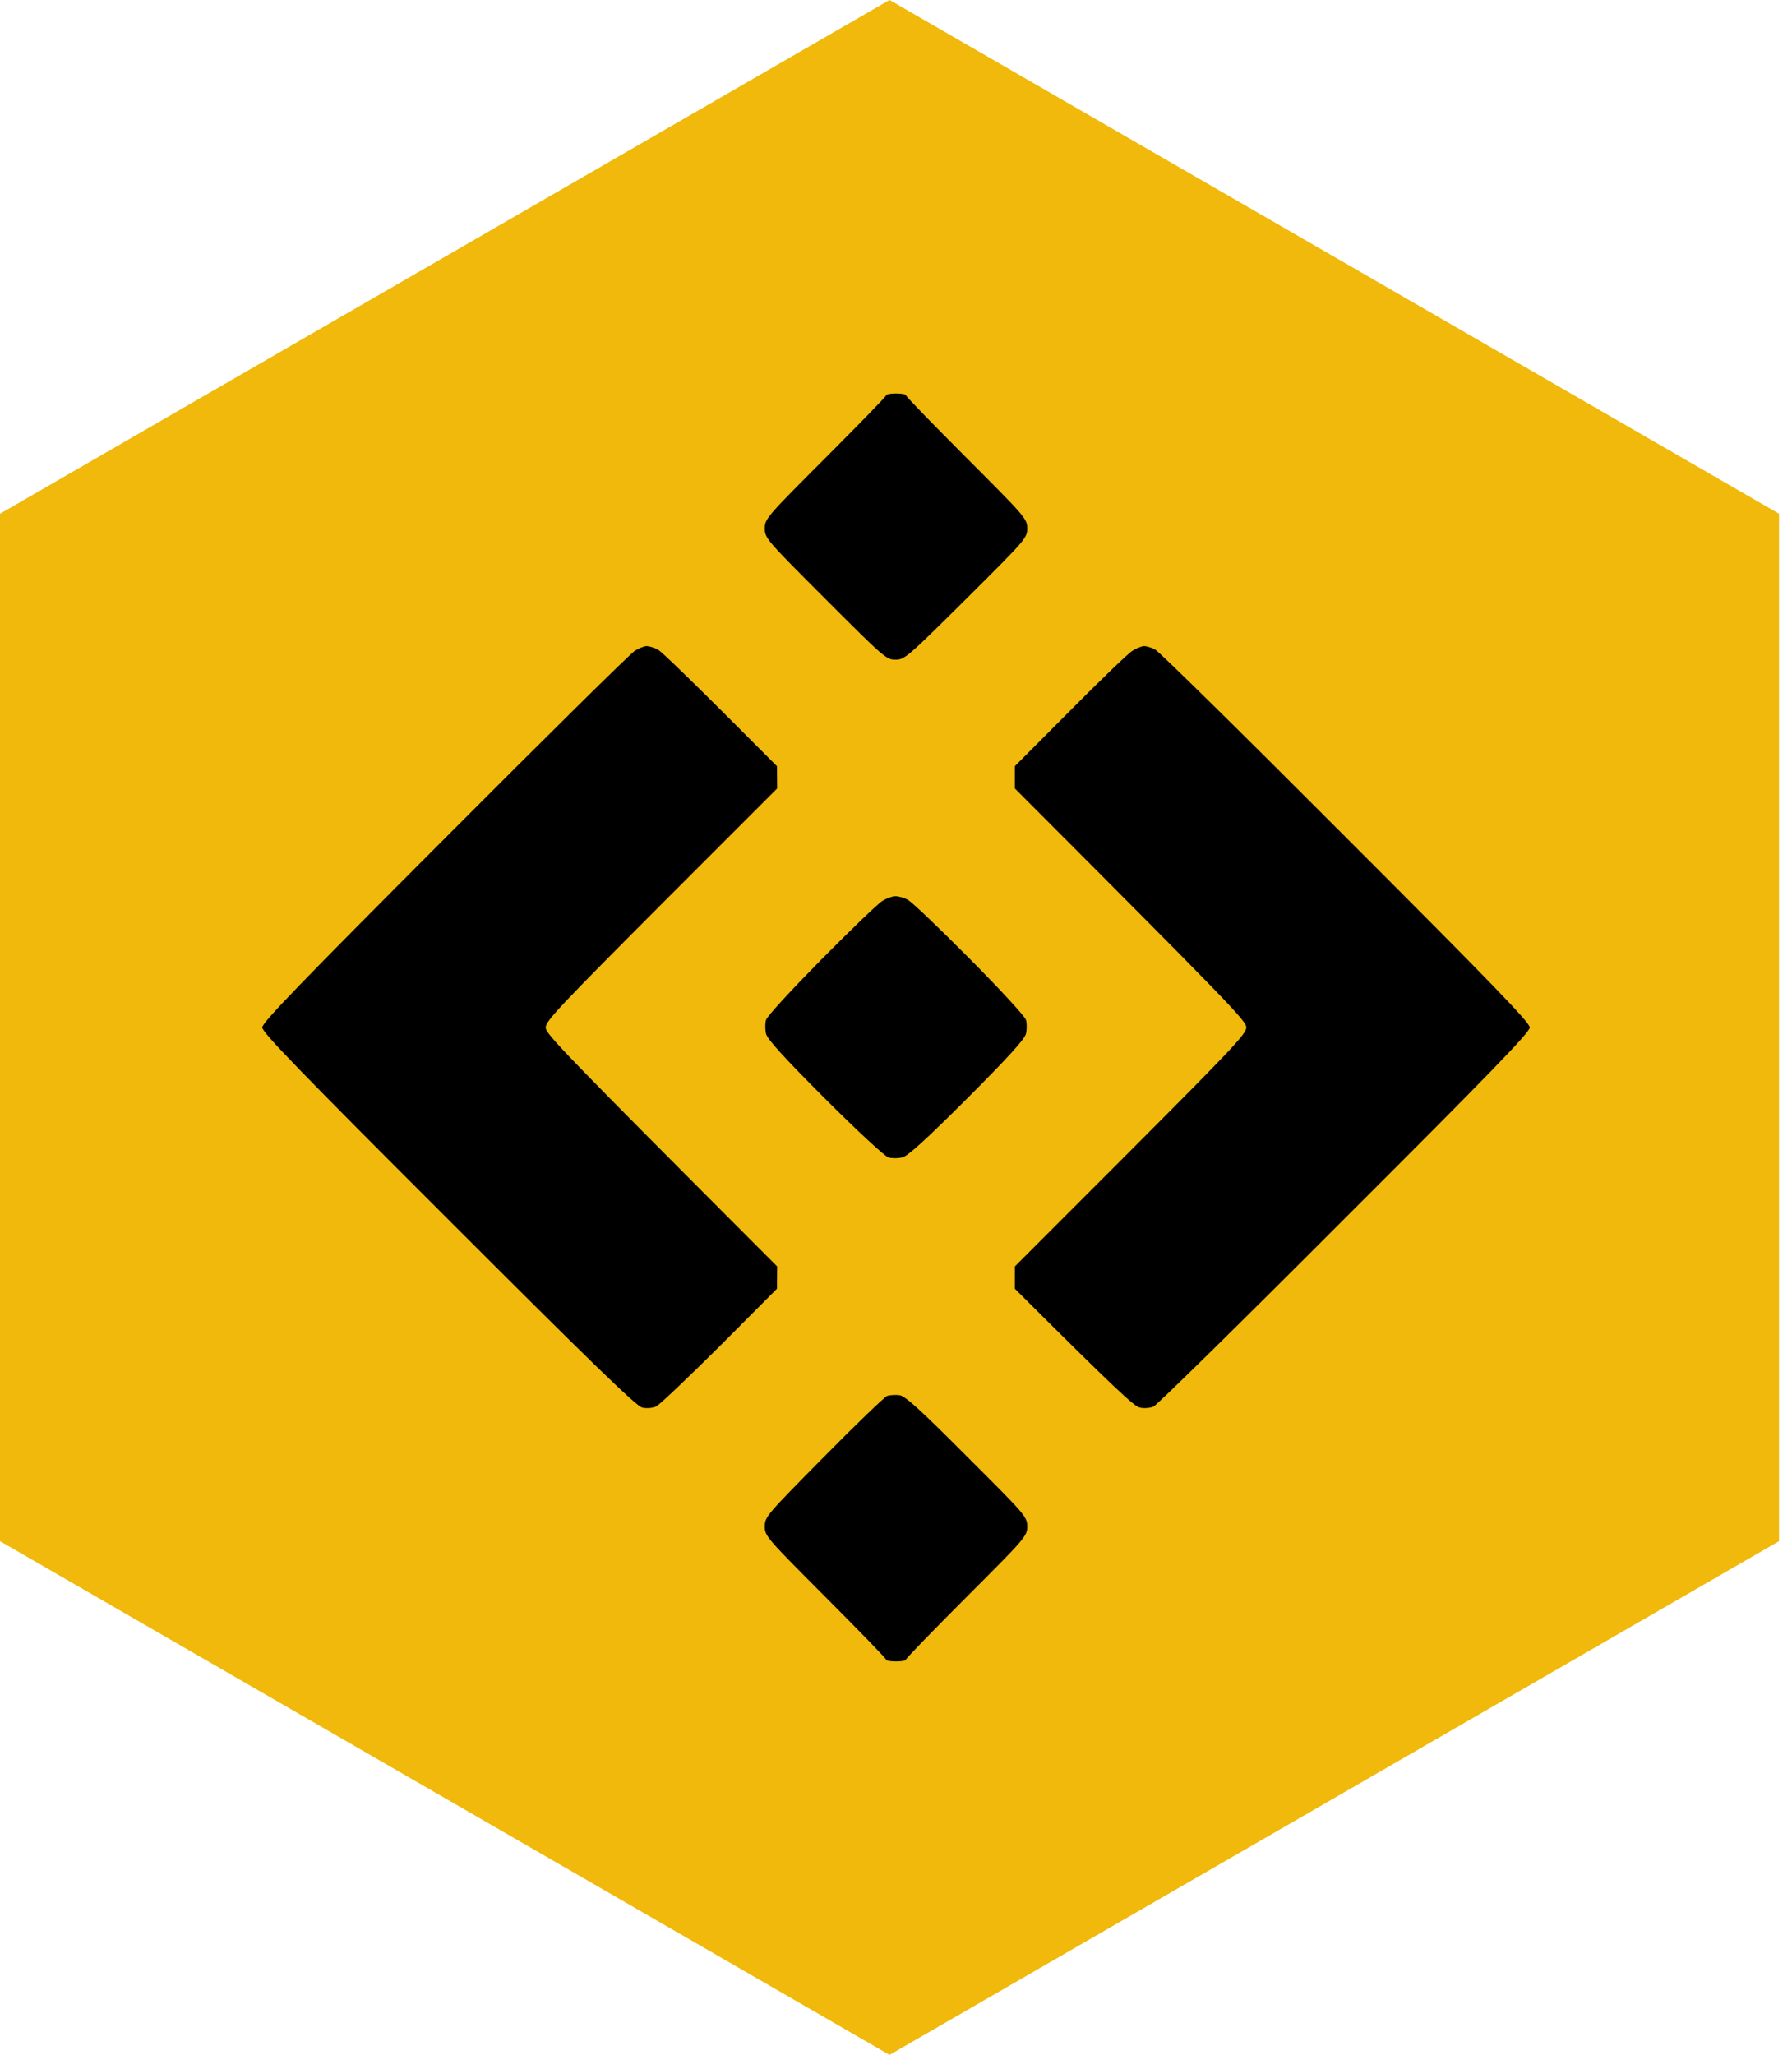
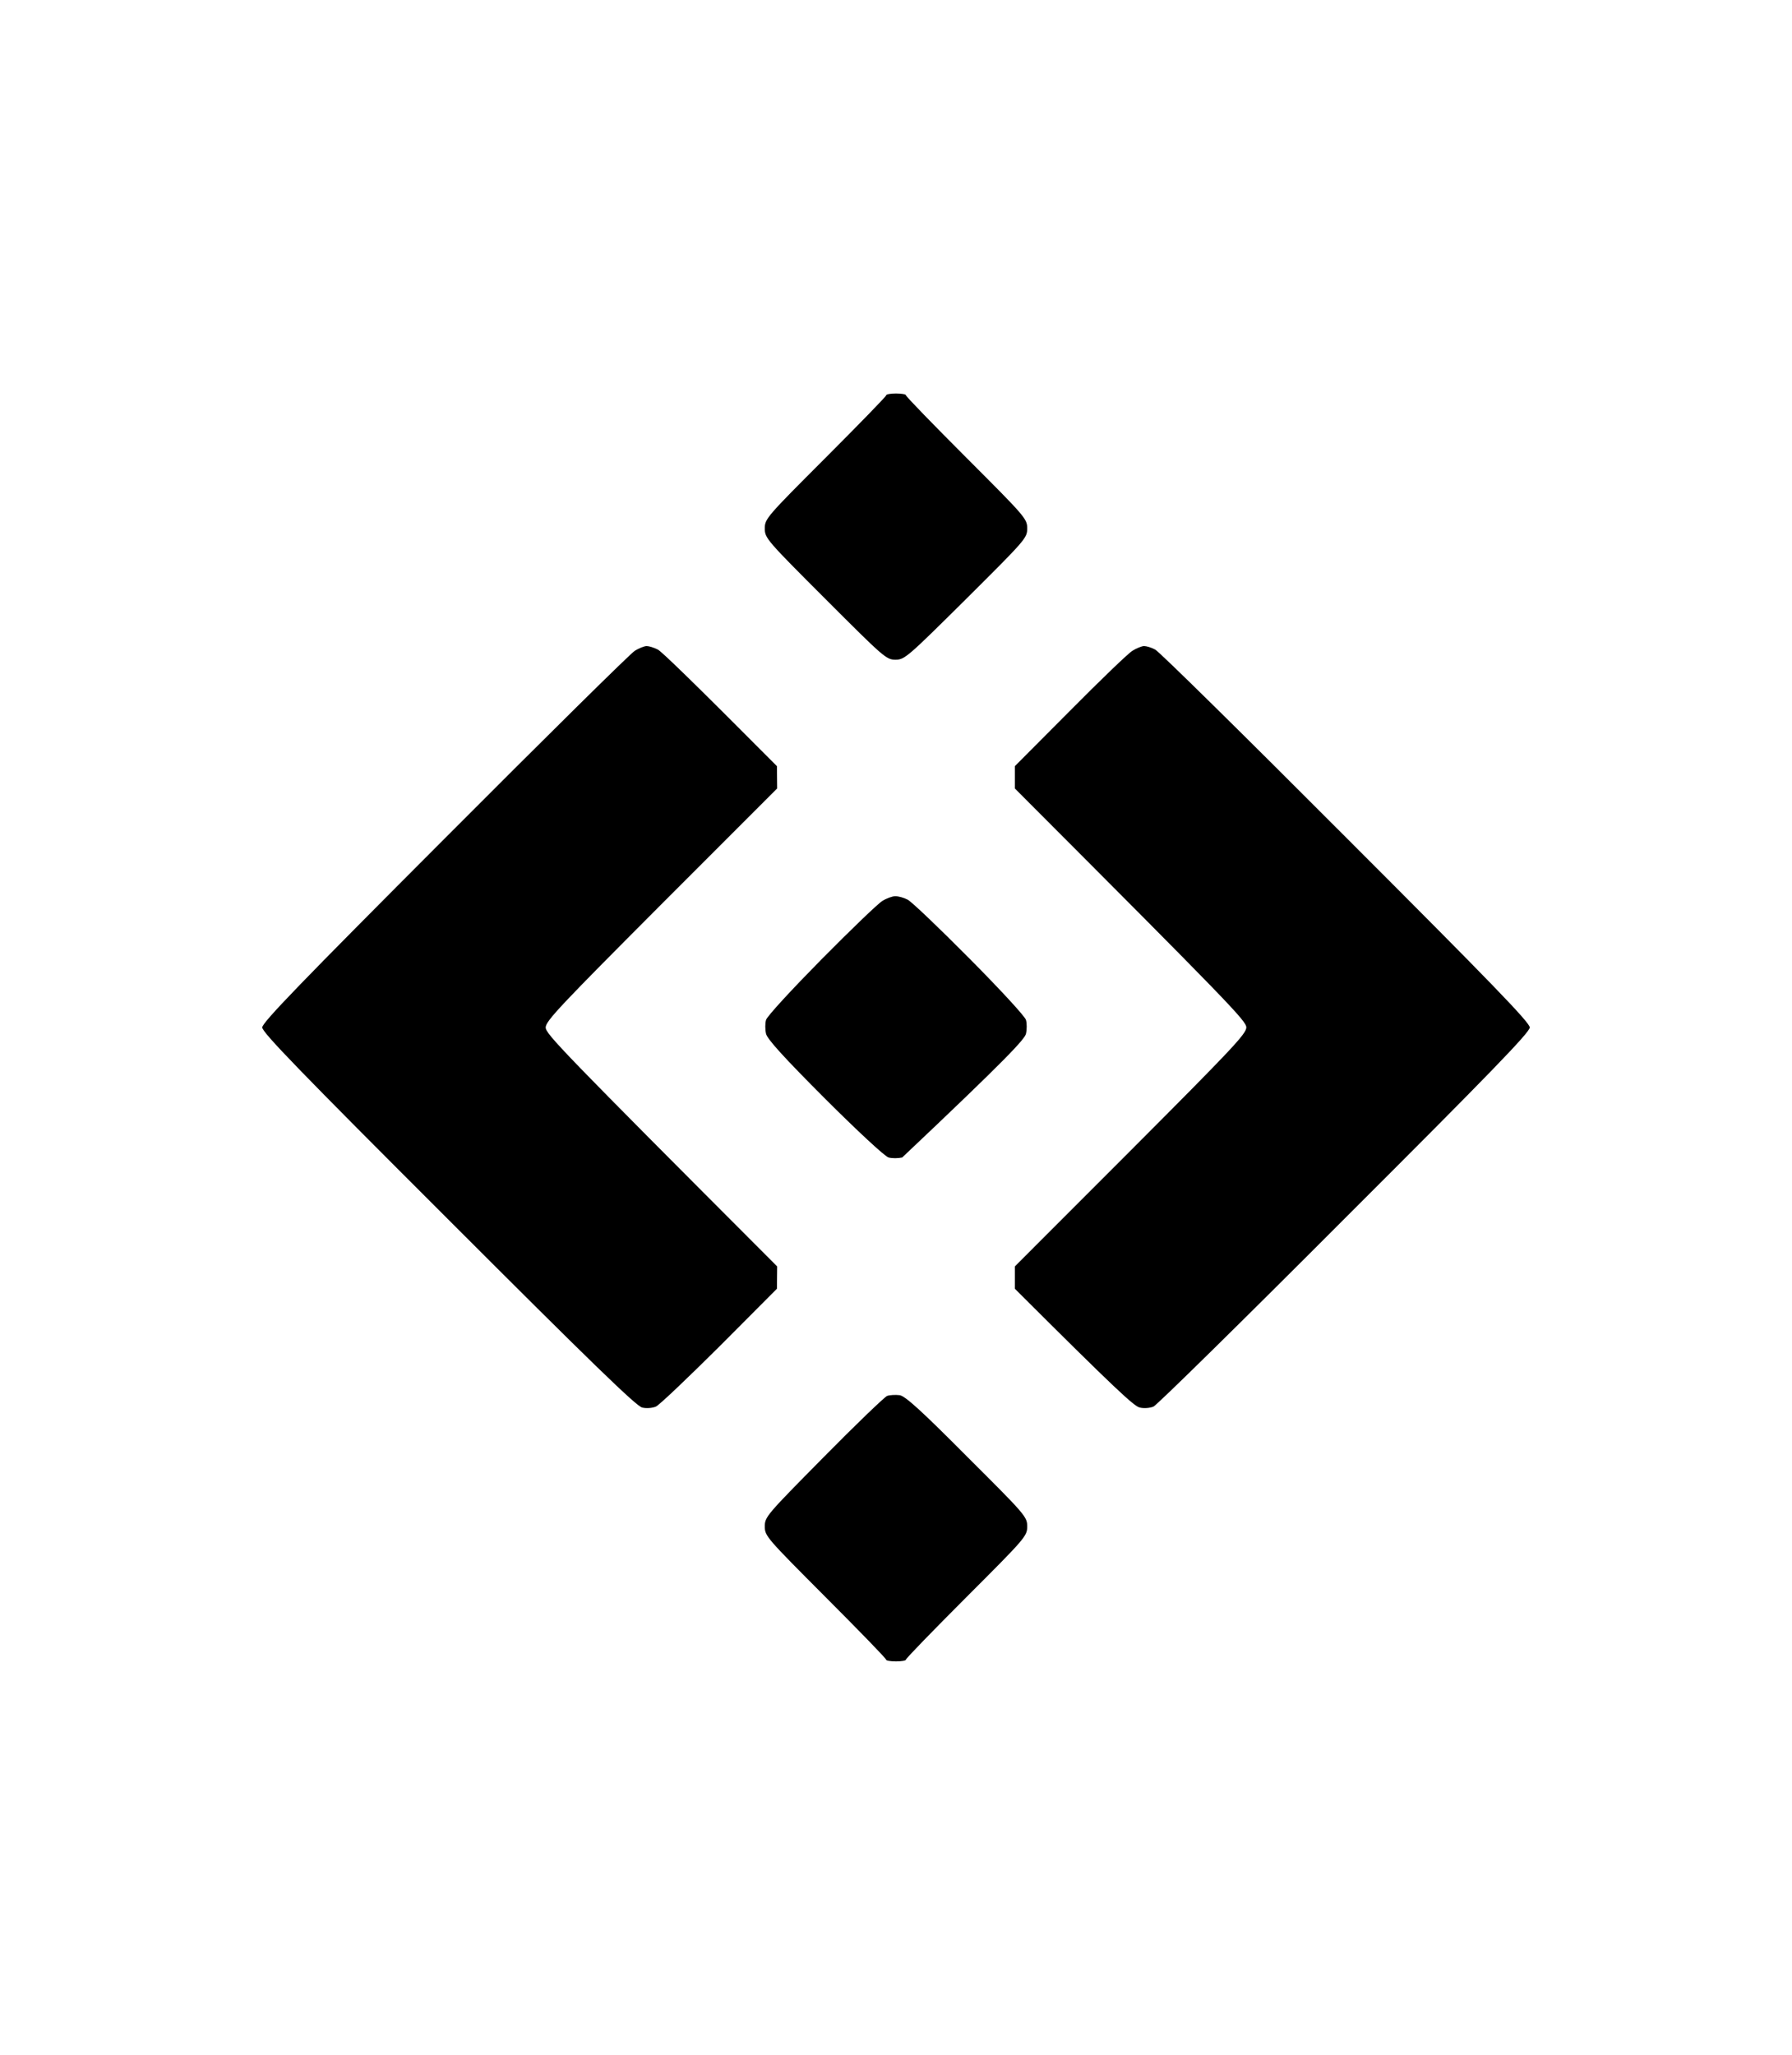
<svg xmlns="http://www.w3.org/2000/svg" width="41" height="47" viewBox="0 0 41 47" fill="none">
-   <path d="M40.703 35.25V11.75L20.352 0L0 11.75V35.25L20.352 47L40.703 35.25Z" fill="#F0B90B" />
-   <path d="M20.273 9.045C20.273 9.068 19.65 9.708 18.886 10.473C17.538 11.821 17.498 11.866 17.498 12.087C17.498 12.308 17.538 12.353 18.886 13.701C20.223 15.038 20.279 15.089 20.489 15.089C20.698 15.089 20.766 15.027 22.103 13.701C23.462 12.348 23.502 12.308 23.502 12.087C23.502 11.866 23.462 11.821 22.114 10.473C21.35 9.708 20.727 9.068 20.727 9.04C20.727 9.017 20.625 9 20.5 9C20.375 9 20.273 9.017 20.273 9.045ZM14.524 14.885C14.428 14.942 12.474 16.873 10.18 19.173C6.889 22.469 6 23.387 6 23.5C6 23.613 6.878 24.52 10.265 27.901C13.46 31.096 14.564 32.172 14.694 32.194C14.785 32.217 14.927 32.206 15.006 32.172C15.085 32.138 15.736 31.515 16.462 30.795L17.776 29.476L17.781 28.966C12.831 24.01 12.485 23.647 12.485 23.5C12.485 23.353 12.831 22.99 15.13 20.685L17.781 18.034L17.776 17.524C15.782 15.519 15.136 14.902 15.051 14.857C14.96 14.811 14.847 14.777 14.796 14.777C14.74 14.777 14.615 14.828 14.524 14.885ZM25.909 14.885C25.813 14.942 25.173 15.559 24.482 16.256L23.219 17.524V18.034C28.169 22.99 28.515 23.353 28.515 23.5C28.515 23.647 28.169 24.01 25.869 26.315L23.219 28.966V29.476C25.53 31.781 25.954 32.172 26.079 32.194C26.17 32.217 26.311 32.206 26.391 32.172C26.47 32.138 28.435 30.206 30.763 27.873C34.105 24.537 35 23.613 35 23.5C35 23.387 34.128 22.486 30.792 19.15C28.481 16.833 26.521 14.902 26.43 14.857C26.345 14.811 26.232 14.777 26.175 14.777C26.124 14.777 26 14.828 25.909 14.885ZM20.296 31.928C20.234 31.956 19.577 32.585 18.84 33.333C17.543 34.647 17.498 34.692 17.498 34.913C17.498 35.134 17.538 35.174 18.886 36.527C19.65 37.292 20.273 37.932 20.273 37.96C20.273 37.983 20.375 38 20.5 38C20.625 38 20.727 37.983 20.727 37.96C20.727 37.932 21.35 37.292 22.114 36.527C23.462 35.179 23.502 35.134 23.502 34.913C23.502 34.692 23.462 34.647 22.126 33.316C21.078 32.262 20.715 31.934 20.585 31.911C20.489 31.9 20.364 31.905 20.296 31.928ZM20.189 20.606C20.092 20.662 19.463 21.268 18.79 21.948C18.115 22.633 17.543 23.251 17.526 23.33C17.504 23.409 17.504 23.545 17.526 23.642C17.549 23.761 17.934 24.185 18.874 25.126C19.605 25.856 20.251 26.457 20.33 26.474C20.409 26.496 20.545 26.496 20.642 26.474C20.761 26.451 21.185 26.066 22.126 25.126C23.066 24.185 23.451 23.761 23.474 23.642C23.496 23.545 23.496 23.409 23.474 23.33C23.457 23.251 22.873 22.622 22.182 21.925C21.491 21.229 20.857 20.623 20.766 20.577C20.681 20.532 20.557 20.498 20.483 20.498C20.415 20.498 20.279 20.549 20.189 20.606Z" fill="black" />
+   <path d="M20.273 9.045C20.273 9.068 19.65 9.708 18.886 10.473C17.538 11.821 17.498 11.866 17.498 12.087C17.498 12.308 17.538 12.353 18.886 13.701C20.223 15.038 20.279 15.089 20.489 15.089C20.698 15.089 20.766 15.027 22.103 13.701C23.462 12.348 23.502 12.308 23.502 12.087C23.502 11.866 23.462 11.821 22.114 10.473C21.35 9.708 20.727 9.068 20.727 9.04C20.727 9.017 20.625 9 20.5 9C20.375 9 20.273 9.017 20.273 9.045ZM14.524 14.885C14.428 14.942 12.474 16.873 10.18 19.173C6.889 22.469 6 23.387 6 23.5C6 23.613 6.878 24.52 10.265 27.901C13.46 31.096 14.564 32.172 14.694 32.194C14.785 32.217 14.927 32.206 15.006 32.172C15.085 32.138 15.736 31.515 16.462 30.795L17.776 29.476L17.781 28.966C12.831 24.01 12.485 23.647 12.485 23.5C12.485 23.353 12.831 22.99 15.13 20.685L17.781 18.034L17.776 17.524C15.782 15.519 15.136 14.902 15.051 14.857C14.96 14.811 14.847 14.777 14.796 14.777C14.74 14.777 14.615 14.828 14.524 14.885ZM25.909 14.885C25.813 14.942 25.173 15.559 24.482 16.256L23.219 17.524V18.034C28.169 22.99 28.515 23.353 28.515 23.5C28.515 23.647 28.169 24.01 25.869 26.315L23.219 28.966V29.476C25.53 31.781 25.954 32.172 26.079 32.194C26.17 32.217 26.311 32.206 26.391 32.172C26.47 32.138 28.435 30.206 30.763 27.873C34.105 24.537 35 23.613 35 23.5C35 23.387 34.128 22.486 30.792 19.15C28.481 16.833 26.521 14.902 26.43 14.857C26.345 14.811 26.232 14.777 26.175 14.777C26.124 14.777 26 14.828 25.909 14.885ZM20.296 31.928C20.234 31.956 19.577 32.585 18.84 33.333C17.543 34.647 17.498 34.692 17.498 34.913C17.498 35.134 17.538 35.174 18.886 36.527C19.65 37.292 20.273 37.932 20.273 37.96C20.273 37.983 20.375 38 20.5 38C20.625 38 20.727 37.983 20.727 37.96C20.727 37.932 21.35 37.292 22.114 36.527C23.462 35.179 23.502 35.134 23.502 34.913C23.502 34.692 23.462 34.647 22.126 33.316C21.078 32.262 20.715 31.934 20.585 31.911C20.489 31.9 20.364 31.905 20.296 31.928ZM20.189 20.606C20.092 20.662 19.463 21.268 18.79 21.948C18.115 22.633 17.543 23.251 17.526 23.33C17.504 23.409 17.504 23.545 17.526 23.642C17.549 23.761 17.934 24.185 18.874 25.126C19.605 25.856 20.251 26.457 20.33 26.474C20.409 26.496 20.545 26.496 20.642 26.474C23.066 24.185 23.451 23.761 23.474 23.642C23.496 23.545 23.496 23.409 23.474 23.33C23.457 23.251 22.873 22.622 22.182 21.925C21.491 21.229 20.857 20.623 20.766 20.577C20.681 20.532 20.557 20.498 20.483 20.498C20.415 20.498 20.279 20.549 20.189 20.606Z" fill="black" />
</svg>